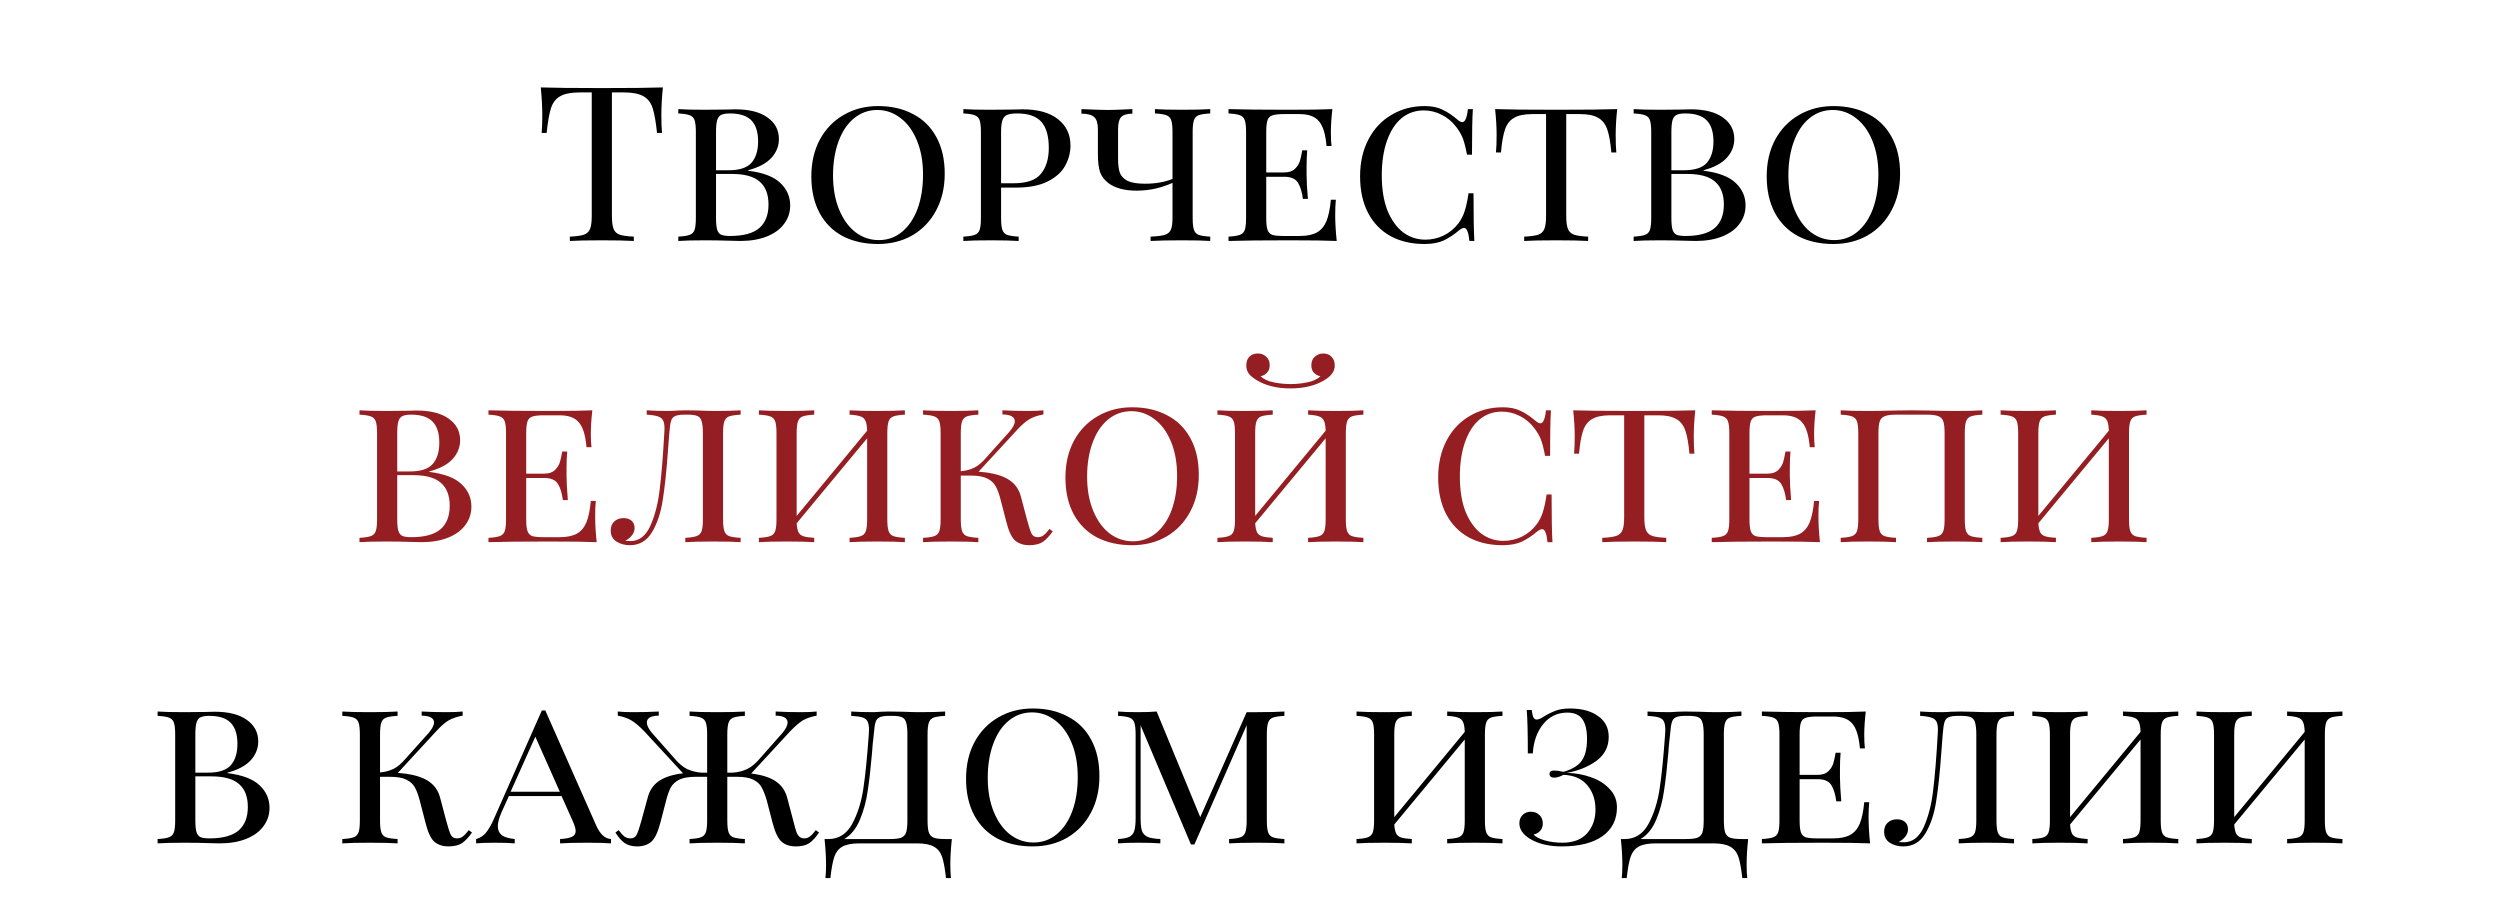
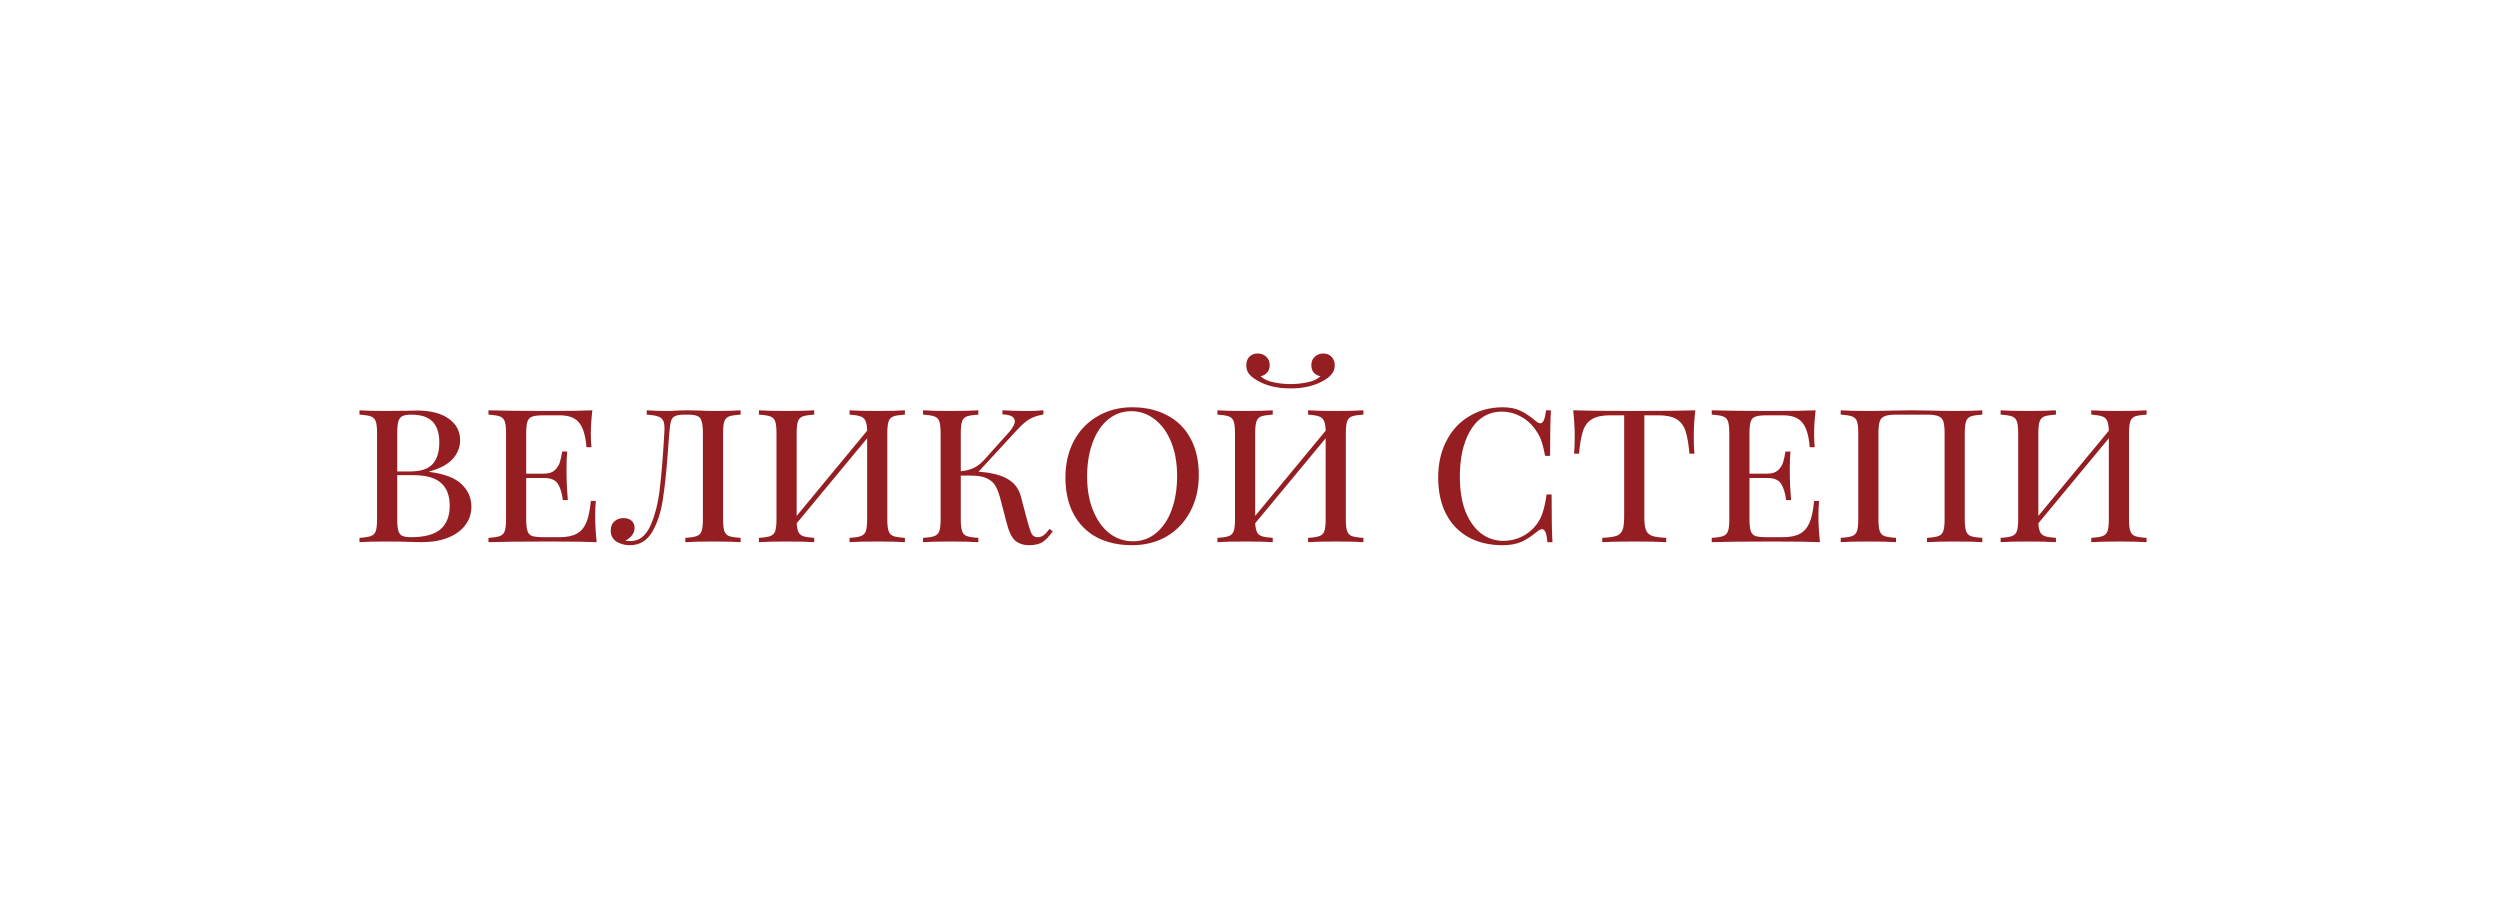
<svg xmlns="http://www.w3.org/2000/svg" width="415" height="150" viewBox="0 0 415 150" fill="none">
-   <path d="M110.037 14.512C109.869 16.216 109.785 17.752 109.785 19.12C109.785 20.32 109.821 21.304 109.893 22.072H109.065C108.873 20.224 108.633 18.856 108.345 17.968C108.057 17.056 107.553 16.396 106.833 15.988C106.113 15.556 105.009 15.34 103.521 15.34H101.577V35.824C101.577 36.832 101.673 37.564 101.865 38.02C102.057 38.476 102.393 38.788 102.873 38.956C103.353 39.124 104.133 39.232 105.213 39.28V40C103.965 39.928 102.201 39.892 99.921 39.892C97.521 39.892 95.745 39.928 94.593 40V39.28C95.673 39.232 96.453 39.124 96.933 38.956C97.413 38.788 97.749 38.476 97.941 38.02C98.133 37.564 98.229 36.832 98.229 35.824V15.34H96.285C94.797 15.34 93.693 15.556 92.973 15.988C92.253 16.396 91.749 17.056 91.461 17.968C91.173 18.856 90.933 20.224 90.741 22.072H89.913C89.985 21.304 90.021 20.32 90.021 19.12C90.021 17.752 89.937 16.216 89.769 14.512C91.761 14.584 95.145 14.62 99.921 14.62C104.673 14.62 108.045 14.584 110.037 14.512ZM124.188 28.336C126.684 28.648 128.472 29.332 129.552 30.388C130.632 31.42 131.172 32.656 131.172 34.096C131.172 35.248 130.836 36.268 130.164 37.156C129.516 38.044 128.568 38.74 127.32 39.244C126.072 39.748 124.596 40 122.892 40C122.292 40 121.776 39.988 121.344 39.964C119.856 39.916 118.428 39.892 117.06 39.892C115.092 39.892 113.604 39.928 112.596 40V39.28C113.46 39.232 114.084 39.136 114.468 38.992C114.876 38.848 115.152 38.572 115.296 38.164C115.44 37.756 115.512 37.096 115.512 36.184V21.928C115.512 21.016 115.44 20.356 115.296 19.948C115.152 19.54 114.876 19.264 114.468 19.12C114.084 18.976 113.46 18.88 112.596 18.832V18.112C113.604 18.184 115.068 18.22 116.988 18.22L120.66 18.184C121.068 18.16 121.536 18.148 122.064 18.148C124.392 18.148 126.18 18.604 127.428 19.516C128.676 20.404 129.3 21.592 129.3 23.08C129.3 24.232 128.892 25.264 128.076 26.176C127.26 27.088 125.964 27.784 124.188 28.264V28.336ZM121.164 18.832C120.516 18.832 120.024 18.916 119.688 19.084C119.376 19.252 119.16 19.552 119.04 19.984C118.92 20.416 118.86 21.064 118.86 21.928V28.264H120.912C122.76 28.264 124.044 27.844 124.764 27.004C125.484 26.164 125.844 24.988 125.844 23.476C125.844 21.916 125.472 20.752 124.728 19.984C123.984 19.216 122.796 18.832 121.164 18.832ZM121.2 39.172C123.384 39.172 124.992 38.74 126.024 37.876C127.056 36.988 127.572 35.68 127.572 33.952C127.572 32.272 127.092 31.012 126.132 30.172C125.172 29.308 123.636 28.876 121.524 28.876H118.86V36.184C118.86 37.048 118.92 37.684 119.04 38.092C119.16 38.5 119.376 38.788 119.688 38.956C120.024 39.1 120.528 39.172 121.2 39.172ZM145.771 17.608C147.979 17.608 149.911 18.052 151.567 18.94C153.247 19.804 154.543 21.088 155.455 22.792C156.367 24.472 156.823 26.488 156.823 28.84C156.823 31.144 156.343 33.184 155.383 34.96C154.447 36.712 153.139 38.08 151.459 39.064C149.779 40.024 147.871 40.504 145.735 40.504C143.527 40.504 141.583 40.072 139.903 39.208C138.247 38.32 136.963 37.036 136.051 35.356C135.139 33.652 134.683 31.624 134.683 29.272C134.683 26.968 135.151 24.94 136.087 23.188C137.047 21.412 138.367 20.044 140.047 19.084C141.727 18.1 143.635 17.608 145.771 17.608ZM145.627 18.256C144.163 18.256 142.867 18.724 141.739 19.66C140.635 20.572 139.783 21.856 139.183 23.512C138.583 25.144 138.283 27.016 138.283 29.128C138.283 31.264 138.619 33.148 139.291 34.78C139.963 36.412 140.875 37.672 142.027 38.56C143.179 39.424 144.463 39.856 145.879 39.856C147.343 39.856 148.627 39.4 149.731 38.488C150.859 37.552 151.723 36.268 152.323 34.636C152.923 32.98 153.223 31.096 153.223 28.984C153.223 26.848 152.887 24.964 152.215 23.332C151.543 21.7 150.631 20.452 149.479 19.588C148.327 18.7 147.043 18.256 145.627 18.256ZM166.18 31.144V36.184C166.18 37.096 166.252 37.756 166.396 38.164C166.54 38.572 166.804 38.848 167.188 38.992C167.596 39.136 168.232 39.232 169.096 39.28V40C167.992 39.928 166.468 39.892 164.524 39.892C162.46 39.892 160.924 39.928 159.916 40V39.28C160.78 39.232 161.404 39.136 161.788 38.992C162.196 38.848 162.472 38.572 162.616 38.164C162.76 37.756 162.832 37.096 162.832 36.184V21.928C162.832 21.016 162.76 20.356 162.616 19.948C162.472 19.54 162.196 19.264 161.788 19.12C161.404 18.976 160.78 18.88 159.916 18.832V18.112C160.924 18.184 162.388 18.22 164.308 18.22L168.196 18.184C168.652 18.16 169.168 18.148 169.744 18.148C172.312 18.148 174.28 18.7 175.648 19.804C177.016 20.884 177.7 22.336 177.7 24.16C177.7 25.312 177.412 26.416 176.836 27.472C176.284 28.528 175.324 29.404 173.956 30.1C172.612 30.796 170.824 31.144 168.592 31.144H166.18ZM168.844 18.832C168.1 18.832 167.536 18.916 167.152 19.084C166.792 19.252 166.54 19.552 166.396 19.984C166.252 20.416 166.18 21.064 166.18 21.928V30.424H168.232C170.44 30.424 171.964 29.896 172.804 28.84C173.668 27.784 174.1 26.356 174.1 24.556C174.1 22.612 173.692 21.172 172.876 20.236C172.06 19.3 170.716 18.832 168.844 18.832ZM200.899 18.832C200.035 18.88 199.399 18.976 198.991 19.12C198.607 19.264 198.343 19.54 198.199 19.948C198.055 20.356 197.983 21.016 197.983 21.928V36.184C197.983 37.096 198.055 37.756 198.199 38.164C198.343 38.572 198.607 38.848 198.991 38.992C199.399 39.136 200.035 39.232 200.899 39.28V40C199.891 39.928 198.343 39.892 196.255 39.892C194.023 39.892 192.271 39.928 190.999 40V39.28C192.079 39.232 192.859 39.136 193.339 38.992C193.819 38.848 194.155 38.572 194.347 38.164C194.539 37.756 194.635 37.096 194.635 36.184V30.352C193.867 30.712 192.955 31.024 191.899 31.288C190.843 31.528 189.763 31.648 188.659 31.648C186.667 31.648 185.107 31.228 183.979 30.388C183.331 29.884 182.875 29.284 182.611 28.588C182.371 27.868 182.251 26.86 182.251 25.564V21.46C182.251 20.476 182.047 19.804 181.639 19.444C181.231 19.06 180.523 18.868 179.515 18.868V18.112C181.723 18.208 183.199 18.256 183.943 18.256C184.615 18.256 185.959 18.208 187.975 18.112V18.868C187.087 18.868 186.463 19.06 186.103 19.444C185.767 19.804 185.599 20.476 185.599 21.46V26.356C185.599 27.316 185.695 28.084 185.887 28.66C186.103 29.236 186.535 29.692 187.183 30.028C187.831 30.34 188.791 30.496 190.063 30.496C191.815 30.496 193.339 30.232 194.635 29.704V21.928C194.635 21.016 194.563 20.356 194.419 19.948C194.275 19.54 193.999 19.264 193.591 19.12C193.207 18.976 192.583 18.88 191.719 18.832V18.112C192.727 18.184 194.239 18.22 196.255 18.22C198.247 18.22 199.795 18.184 200.899 18.112V18.832ZM221.644 35.752C221.644 37 221.728 38.416 221.896 40C220.336 39.928 217.708 39.892 214.012 39.892C209.572 39.892 206.212 39.928 203.932 40V39.28C204.796 39.232 205.42 39.136 205.804 38.992C206.212 38.848 206.488 38.572 206.632 38.164C206.776 37.756 206.848 37.096 206.848 36.184V21.928C206.848 21.016 206.776 20.356 206.632 19.948C206.488 19.54 206.212 19.264 205.804 19.12C205.42 18.976 204.796 18.88 203.932 18.832V18.112C206.212 18.184 209.572 18.22 214.012 18.22C217.372 18.22 219.76 18.184 221.176 18.112C221.008 19.552 220.924 20.848 220.924 22C220.924 22.936 220.96 23.68 221.032 24.232H220.204C220.036 22.264 219.616 20.896 218.944 20.128C218.296 19.336 217.228 18.94 215.74 18.94H213.112C212.248 18.94 211.612 19.012 211.204 19.156C210.82 19.276 210.556 19.54 210.412 19.948C210.268 20.356 210.196 21.016 210.196 21.928V28.624H213.184C213.952 28.624 214.54 28.432 214.948 28.048C215.356 27.64 215.632 27.208 215.776 26.752C215.92 26.272 216.052 25.672 216.172 24.952H217C216.928 25.768 216.892 26.656 216.892 27.616V28.984C216.892 29.92 216.964 31.264 217.108 33.016H216.28C216.136 31.864 215.86 30.964 215.452 30.316C215.044 29.668 214.288 29.344 213.184 29.344H210.196V36.184C210.196 37.096 210.268 37.756 210.412 38.164C210.556 38.572 210.82 38.848 211.204 38.992C211.612 39.112 212.248 39.172 213.112 39.172H215.74C216.94 39.172 217.888 38.98 218.584 38.596C219.28 38.212 219.808 37.6 220.168 36.76C220.528 35.896 220.78 34.696 220.924 33.16H221.752C221.68 33.808 221.644 34.672 221.644 35.752ZM236.502 17.608C237.678 17.608 238.674 17.812 239.49 18.22C240.306 18.604 241.158 19.18 242.046 19.948C242.31 20.164 242.538 20.272 242.73 20.272C243.21 20.272 243.522 19.552 243.666 18.112H244.494C244.398 19.552 244.35 22.072 244.35 25.672H243.522C243.282 24.424 243.042 23.5 242.802 22.9C242.562 22.3 242.202 21.688 241.722 21.064C241.05 20.176 240.246 19.504 239.31 19.048C238.374 18.568 237.39 18.328 236.358 18.328C234.942 18.328 233.706 18.76 232.65 19.624C231.618 20.488 230.814 21.736 230.238 23.368C229.662 25 229.374 26.92 229.374 29.128C229.374 31.384 229.686 33.316 230.31 34.924C230.958 36.508 231.822 37.72 232.902 38.56C234.006 39.376 235.242 39.784 236.61 39.784C237.666 39.784 238.674 39.556 239.634 39.1C240.618 38.62 241.446 37.936 242.118 37.048C242.574 36.424 242.91 35.764 243.126 35.068C243.366 34.372 243.582 33.376 243.774 32.08H244.602C244.602 35.848 244.65 38.488 244.746 40H243.918C243.846 39.256 243.738 38.716 243.594 38.38C243.45 38.02 243.258 37.84 243.018 37.84C242.826 37.84 242.586 37.948 242.298 38.164C241.386 38.932 240.498 39.52 239.634 39.928C238.77 40.312 237.714 40.504 236.466 40.504C234.33 40.504 232.458 40.072 230.85 39.208C229.242 38.32 227.994 37.036 227.106 35.356C226.218 33.652 225.774 31.624 225.774 29.272C225.774 26.968 226.23 24.94 227.142 23.188C228.054 21.412 229.326 20.044 230.958 19.084C232.59 18.1 234.438 17.608 236.502 17.608ZM268.455 18.112C268.287 19.696 268.203 21.112 268.203 22.36C268.203 23.608 268.239 24.592 268.311 25.312H267.483C267.339 23.632 267.111 22.348 266.799 21.46C266.487 20.572 265.983 19.936 265.287 19.552C264.591 19.144 263.595 18.94 262.299 18.94H259.995V35.824C259.995 36.832 260.091 37.564 260.283 38.02C260.475 38.476 260.811 38.788 261.291 38.956C261.771 39.124 262.551 39.232 263.631 39.28V40C262.383 39.928 260.619 39.892 258.339 39.892C255.939 39.892 254.163 39.928 253.011 40V39.28C254.091 39.232 254.871 39.124 255.351 38.956C255.831 38.788 256.167 38.476 256.359 38.02C256.551 37.564 256.647 36.832 256.647 35.824V18.94H254.343C253.047 18.94 252.051 19.144 251.355 19.552C250.659 19.936 250.155 20.572 249.843 21.46C249.531 22.348 249.303 23.632 249.159 25.312H248.331C248.403 24.544 248.439 23.56 248.439 22.36C248.439 21.112 248.355 19.696 248.187 18.112C250.179 18.184 253.563 18.22 258.339 18.22C263.091 18.22 266.463 18.184 268.455 18.112ZM282.778 28.336C285.274 28.648 287.062 29.332 288.142 30.388C289.222 31.42 289.762 32.656 289.762 34.096C289.762 35.248 289.426 36.268 288.754 37.156C288.106 38.044 287.158 38.74 285.91 39.244C284.662 39.748 283.186 40 281.482 40C280.882 40 280.366 39.988 279.934 39.964C278.446 39.916 277.018 39.892 275.65 39.892C273.682 39.892 272.194 39.928 271.186 40V39.28C272.05 39.232 272.674 39.136 273.058 38.992C273.466 38.848 273.742 38.572 273.886 38.164C274.03 37.756 274.102 37.096 274.102 36.184V21.928C274.102 21.016 274.03 20.356 273.886 19.948C273.742 19.54 273.466 19.264 273.058 19.12C272.674 18.976 272.05 18.88 271.186 18.832V18.112C272.194 18.184 273.658 18.22 275.578 18.22L279.25 18.184C279.658 18.16 280.126 18.148 280.654 18.148C282.982 18.148 284.77 18.604 286.018 19.516C287.266 20.404 287.89 21.592 287.89 23.08C287.89 24.232 287.482 25.264 286.666 26.176C285.85 27.088 284.554 27.784 282.778 28.264V28.336ZM279.754 18.832C279.106 18.832 278.614 18.916 278.278 19.084C277.966 19.252 277.75 19.552 277.63 19.984C277.51 20.416 277.45 21.064 277.45 21.928V28.264H279.502C281.35 28.264 282.634 27.844 283.354 27.004C284.074 26.164 284.434 24.988 284.434 23.476C284.434 21.916 284.062 20.752 283.318 19.984C282.574 19.216 281.386 18.832 279.754 18.832ZM279.79 39.172C281.974 39.172 283.582 38.74 284.614 37.876C285.646 36.988 286.162 35.68 286.162 33.952C286.162 32.272 285.682 31.012 284.722 30.172C283.762 29.308 282.226 28.876 280.114 28.876H277.45V36.184C277.45 37.048 277.51 37.684 277.63 38.092C277.75 38.5 277.966 38.788 278.278 38.956C278.614 39.1 279.118 39.172 279.79 39.172ZM304.361 17.608C306.569 17.608 308.501 18.052 310.157 18.94C311.837 19.804 313.133 21.088 314.045 22.792C314.957 24.472 315.413 26.488 315.413 28.84C315.413 31.144 314.933 33.184 313.973 34.96C313.037 36.712 311.729 38.08 310.049 39.064C308.369 40.024 306.461 40.504 304.325 40.504C302.117 40.504 300.173 40.072 298.493 39.208C296.837 38.32 295.553 37.036 294.641 35.356C293.729 33.652 293.273 31.624 293.273 29.272C293.273 26.968 293.741 24.94 294.677 23.188C295.637 21.412 296.957 20.044 298.637 19.084C300.317 18.1 302.225 17.608 304.361 17.608ZM304.217 18.256C302.753 18.256 301.457 18.724 300.329 19.66C299.225 20.572 298.373 21.856 297.773 23.512C297.173 25.144 296.873 27.016 296.873 29.128C296.873 31.264 297.209 33.148 297.881 34.78C298.553 36.412 299.465 37.672 300.617 38.56C301.769 39.424 303.053 39.856 304.469 39.856C305.933 39.856 307.217 39.4 308.321 38.488C309.449 37.552 310.313 36.268 310.913 34.636C311.513 32.98 311.813 31.096 311.813 28.984C311.813 26.848 311.477 24.964 310.805 23.332C310.133 21.7 309.221 20.452 308.069 19.588C306.917 18.7 305.633 18.256 304.217 18.256ZM37.756 128.336C40.252 128.648 42.04 129.332 43.12 130.388C44.2 131.42 44.74 132.656 44.74 134.096C44.74 135.248 44.404 136.268 43.732 137.156C43.084 138.044 42.136 138.74 40.888 139.244C39.64 139.748 38.164 140 36.46 140C35.86 140 35.344 139.988 34.912 139.964C33.424 139.916 31.996 139.892 30.628 139.892C28.66 139.892 27.172 139.928 26.164 140V139.28C27.028 139.232 27.652 139.136 28.036 138.992C28.444 138.848 28.72 138.572 28.864 138.164C29.008 137.756 29.08 137.096 29.08 136.184V121.928C29.08 121.016 29.008 120.356 28.864 119.948C28.72 119.54 28.444 119.264 28.036 119.12C27.652 118.976 27.028 118.88 26.164 118.832V118.112C27.172 118.184 28.636 118.22 30.556 118.22L34.228 118.184C34.636 118.16 35.104 118.148 35.632 118.148C37.96 118.148 39.748 118.604 40.996 119.516C42.244 120.404 42.868 121.592 42.868 123.08C42.868 124.232 42.46 125.264 41.644 126.176C40.828 127.088 39.532 127.784 37.756 128.264V128.336ZM34.732 118.832C34.084 118.832 33.592 118.916 33.256 119.084C32.944 119.252 32.728 119.552 32.608 119.984C32.488 120.416 32.428 121.064 32.428 121.928V128.264H34.48C36.328 128.264 37.612 127.844 38.332 127.004C39.052 126.164 39.412 124.988 39.412 123.476C39.412 121.916 39.04 120.752 38.296 119.984C37.552 119.216 36.364 118.832 34.732 118.832ZM34.768 139.172C36.952 139.172 38.56 138.74 39.592 137.876C40.624 136.988 41.14 135.68 41.14 133.952C41.14 132.272 40.66 131.012 39.7 130.172C38.74 129.308 37.204 128.876 35.092 128.876H32.428V136.184C32.428 137.048 32.488 137.684 32.608 138.092C32.728 138.5 32.944 138.788 33.256 138.956C33.592 139.1 34.096 139.172 34.768 139.172ZM78.349 138.2C77.797 138.992 77.245 139.58 76.693 139.964C76.141 140.324 75.373 140.504 74.389 140.504C73.501 140.504 72.745 140.252 72.121 139.748C71.521 139.22 71.029 138.176 70.645 136.616L69.673 132.872C69.433 131.936 69.157 131.204 68.845 130.676C68.557 130.148 68.089 129.728 67.441 129.416C66.817 129.104 65.917 128.948 64.741 128.948H63.085V136.184C63.085 137.096 63.157 137.756 63.301 138.164C63.445 138.572 63.709 138.848 64.093 138.992C64.501 139.136 65.137 139.232 66.001 139.28V140C64.897 139.928 63.373 139.892 61.429 139.892C59.365 139.892 57.829 139.928 56.821 140V139.28C57.685 139.232 58.309 139.136 58.693 138.992C59.101 138.848 59.377 138.572 59.521 138.164C59.665 137.756 59.737 137.096 59.737 136.184V121.928C59.737 121.016 59.665 120.356 59.521 119.948C59.377 119.54 59.101 119.264 58.693 119.12C58.309 118.976 57.685 118.88 56.821 118.832V118.112C57.829 118.184 59.365 118.22 61.429 118.22C63.349 118.22 64.873 118.184 66.001 118.112V118.832C65.137 118.88 64.501 118.976 64.093 119.12C63.709 119.264 63.445 119.54 63.301 119.948C63.157 120.356 63.085 121.016 63.085 121.928V128.228C63.901 128.156 64.633 127.964 65.281 127.652C65.953 127.34 66.661 126.74 67.405 125.852L71.185 121.64C71.761 120.944 72.049 120.38 72.049 119.948C72.049 119.204 71.365 118.82 69.997 118.796V118.112C71.293 118.184 72.673 118.22 74.137 118.22C75.241 118.22 76.129 118.184 76.801 118.112V118.796C75.889 118.964 75.133 119.216 74.533 119.552C73.933 119.888 73.225 120.5 72.409 121.388L66.037 128.3C66.613 128.348 67.081 128.396 67.441 128.444C69.073 128.684 70.333 129.116 71.221 129.74C72.133 130.364 72.745 131.252 73.057 132.404L74.065 136.22C74.377 137.372 74.629 138.152 74.821 138.56C75.037 138.968 75.373 139.172 75.829 139.172C76.237 139.172 76.573 139.064 76.837 138.848C77.125 138.632 77.449 138.284 77.809 137.804L78.349 138.2ZM98.945 136.976C99.593 138.464 100.421 139.232 101.429 139.28V140C100.469 139.928 99.184 139.892 97.576 139.892C95.513 139.892 93.977 139.928 92.969 140V139.28C93.856 139.232 94.504 139.112 94.912 138.92C95.344 138.728 95.561 138.404 95.561 137.948C95.561 137.564 95.392 137 95.056 136.256L93.221 132.152H84.472L83.249 134.852C82.841 135.788 82.636 136.556 82.636 137.156C82.636 137.78 82.853 138.272 83.284 138.632C83.74 138.968 84.46 139.184 85.445 139.28V140C84.725 139.928 83.632 139.892 82.168 139.892C80.704 139.892 79.66 139.928 79.037 140V139.28C79.684 139.112 80.237 138.752 80.692 138.2C81.148 137.624 81.581 136.868 81.989 135.932L89.945 117.932H90.52L98.945 136.976ZM92.933 131.432L88.865 122.288L84.76 131.432H92.933ZM135.96 138.2C135.432 138.992 134.892 139.58 134.34 139.964C133.788 140.324 133.044 140.504 132.108 140.504C131.148 140.504 130.368 140.252 129.768 139.748C129.168 139.22 128.664 138.176 128.256 136.616L127.284 132.872C126.996 131.912 126.708 131.18 126.42 130.676C126.132 130.148 125.664 129.728 125.016 129.416C124.392 129.104 123.504 128.948 122.352 128.948H120.732V136.184C120.732 137.096 120.804 137.756 120.948 138.164C121.092 138.572 121.356 138.848 121.74 138.992C122.148 139.136 122.784 139.232 123.648 139.28V140C122.544 139.928 121.02 139.892 119.076 139.892C117.012 139.892 115.476 139.928 114.468 140V139.28C115.332 139.232 115.956 139.136 116.34 138.992C116.748 138.848 117.024 138.572 117.168 138.164C117.312 137.756 117.384 137.096 117.384 136.184V128.948H115.512C114.336 128.948 113.424 129.104 112.776 129.416C112.152 129.728 111.684 130.148 111.372 130.676C111.084 131.204 110.82 131.936 110.58 132.872L109.608 136.616C109.2 138.176 108.696 139.22 108.096 139.748C107.496 140.252 106.716 140.504 105.756 140.504C104.916 140.504 104.22 140.312 103.668 139.928C103.14 139.544 102.636 138.968 102.156 138.2L102.696 137.804C103.056 138.284 103.368 138.632 103.632 138.848C103.92 139.064 104.268 139.172 104.676 139.172C105.132 139.172 105.468 138.968 105.684 138.56C105.9 138.152 106.164 137.372 106.476 136.22L107.52 132.404C107.808 131.276 108.372 130.4 109.212 129.776C110.076 129.128 111.276 128.684 112.812 128.444L113.388 128.372L106.944 121.388C106.08 120.5 105.348 119.888 104.748 119.552C104.172 119.216 103.44 118.964 102.552 118.796V118.112C103.224 118.184 104.076 118.22 105.108 118.22C106.644 118.22 108.06 118.184 109.356 118.112V118.796C108.036 118.82 107.376 119.204 107.376 119.948C107.376 120.404 107.652 120.968 108.204 121.64L111.768 125.672C112.56 126.632 113.316 127.292 114.036 127.652C114.756 127.988 115.56 128.192 116.448 128.264H117.384V121.928C117.384 121.016 117.312 120.356 117.168 119.948C117.024 119.54 116.748 119.264 116.34 119.12C115.956 118.976 115.332 118.88 114.468 118.832V118.112C115.476 118.184 117.012 118.22 119.076 118.22C121.02 118.22 122.544 118.184 123.648 118.112V118.832C122.784 118.88 122.148 118.976 121.74 119.12C121.356 119.264 121.092 119.54 120.948 119.948C120.804 120.356 120.732 121.016 120.732 121.928V128.264H121.632C122.544 128.192 123.348 127.988 124.044 127.652C124.764 127.316 125.532 126.656 126.348 125.672L129.912 121.64C130.464 120.968 130.74 120.404 130.74 119.948C130.74 119.204 130.08 118.82 128.76 118.796V118.112C130.056 118.184 131.472 118.22 133.008 118.22C134.04 118.22 134.892 118.184 135.564 118.112V118.796C134.676 118.964 133.932 119.216 133.332 119.552C132.756 119.888 132.036 120.5 131.172 121.388L124.692 128.408L125.052 128.444C126.684 128.684 127.944 129.116 128.832 129.74C129.744 130.364 130.356 131.252 130.668 132.404L131.676 136.22C131.724 136.388 131.832 136.796 132 137.444C132.168 138.068 132.36 138.512 132.576 138.776C132.816 139.04 133.116 139.172 133.476 139.172C133.86 139.172 134.184 139.064 134.448 138.848C134.736 138.632 135.06 138.284 135.42 137.804L135.96 138.2ZM158.006 139.28C157.838 140.864 157.754 142.28 157.754 143.528C157.754 144.488 157.79 145.232 157.862 145.76H157.034C156.866 144.2 156.65 143.024 156.386 142.232C156.122 141.464 155.666 140.9 155.018 140.54C154.394 140.18 153.458 140 152.21 140H142.67C141.422 140 140.474 140.18 139.826 140.54C139.202 140.9 138.758 141.464 138.494 142.232C138.23 143.024 138.014 144.2 137.846 145.76H137.018C137.09 145.232 137.126 144.488 137.126 143.528C137.126 142.28 137.042 140.864 136.874 139.28H137.522C139.226 139.28 140.534 138.452 141.446 136.796C142.358 135.116 142.982 133.148 143.318 130.892C143.654 128.636 143.954 125.648 144.218 121.928C144.242 121.736 144.254 121.472 144.254 121.136C144.254 120.512 144.17 120.044 144.002 119.732C143.834 119.42 143.546 119.204 143.138 119.084C142.73 118.964 142.118 118.88 141.302 118.832V118.112C142.31 118.184 143.546 118.22 145.01 118.22C145.274 118.22 145.694 118.196 146.27 118.148L147.458 118.112L149.87 118.148C150.974 118.196 151.886 118.22 152.606 118.22C154.454 118.22 155.882 118.184 156.89 118.112V118.832C156.026 118.88 155.39 118.976 154.982 119.12C154.598 119.264 154.334 119.54 154.19 119.948C154.046 120.356 153.974 121.016 153.974 121.928V136.184C153.974 137.096 154.046 137.768 154.19 138.2C154.334 138.608 154.61 138.896 155.018 139.064C155.426 139.208 156.05 139.28 156.89 139.28H158.006ZM150.626 121.928C150.626 121.016 150.554 120.344 150.41 119.912C150.29 119.48 150.05 119.192 149.69 119.048C149.354 118.904 148.814 118.832 148.07 118.832H147.602C146.858 118.832 146.318 118.916 145.982 119.084C145.67 119.228 145.454 119.504 145.334 119.912C145.214 120.296 145.118 120.968 145.046 121.928C144.974 122.48 144.914 123.02 144.866 123.548C144.842 124.052 144.806 124.52 144.758 124.952C144.542 127.472 144.302 129.584 144.038 131.288C143.798 132.992 143.366 134.588 142.742 136.076C142.118 137.564 141.254 138.632 140.15 139.28H147.71C148.55 139.28 149.174 139.208 149.582 139.064C149.99 138.896 150.266 138.608 150.41 138.2C150.554 137.768 150.626 137.096 150.626 136.184V121.928ZM171.453 117.608C173.661 117.608 175.593 118.052 177.249 118.94C178.929 119.804 180.225 121.088 181.137 122.792C182.049 124.472 182.505 126.488 182.505 128.84C182.505 131.144 182.025 133.184 181.065 134.96C180.129 136.712 178.821 138.08 177.141 139.064C175.461 140.024 173.553 140.504 171.417 140.504C169.209 140.504 167.265 140.072 165.585 139.208C163.929 138.32 162.645 137.036 161.733 135.356C160.821 133.652 160.365 131.624 160.365 129.272C160.365 126.968 160.833 124.94 161.769 123.188C162.729 121.412 164.049 120.044 165.729 119.084C167.409 118.1 169.317 117.608 171.453 117.608ZM171.309 118.256C169.845 118.256 168.549 118.724 167.421 119.66C166.317 120.572 165.465 121.856 164.865 123.512C164.265 125.144 163.965 127.016 163.965 129.128C163.965 131.264 164.301 133.148 164.973 134.78C165.645 136.412 166.557 137.672 167.709 138.56C168.861 139.424 170.145 139.856 171.561 139.856C173.025 139.856 174.309 139.4 175.413 138.488C176.541 137.552 177.405 136.268 178.005 134.636C178.605 132.98 178.905 131.096 178.905 128.984C178.905 126.848 178.569 124.964 177.897 123.332C177.225 121.7 176.313 120.452 175.161 119.588C174.009 118.7 172.725 118.256 171.309 118.256ZM213.21 118.832C212.346 118.88 211.71 118.976 211.302 119.12C210.918 119.264 210.654 119.54 210.51 119.948C210.366 120.356 210.294 121.016 210.294 121.928V136.184C210.294 137.096 210.366 137.756 210.51 138.164C210.654 138.572 210.918 138.848 211.302 138.992C211.71 139.136 212.346 139.232 213.21 139.28V140C212.106 139.928 210.582 139.892 208.638 139.892C206.574 139.892 205.038 139.928 204.03 140V139.28C204.894 139.232 205.518 139.136 205.902 138.992C206.31 138.848 206.586 138.572 206.73 138.164C206.874 137.756 206.946 137.096 206.946 136.184V120.38L198.27 140.18H197.694L189.342 120.416V135.824C189.342 136.76 189.414 137.456 189.558 137.912C189.726 138.368 190.038 138.704 190.494 138.92C190.95 139.112 191.658 139.232 192.618 139.28V140C191.754 139.928 190.53 139.892 188.946 139.892C187.506 139.892 186.39 139.928 185.598 140V139.28C186.438 139.232 187.062 139.112 187.47 138.92C187.878 138.704 188.154 138.368 188.298 137.912C188.442 137.432 188.514 136.736 188.514 135.824V121.928C188.514 121.016 188.442 120.356 188.298 119.948C188.154 119.54 187.878 119.264 187.47 119.12C187.086 118.976 186.462 118.88 185.598 118.832V118.112C186.39 118.184 187.506 118.22 188.946 118.22C190.098 118.22 191.118 118.184 192.006 118.112L199.242 135.644L206.946 118.22H208.638C210.582 118.22 212.106 118.184 213.21 118.112V118.832ZM249.412 118.832C248.548 118.88 247.912 118.976 247.504 119.12C247.12 119.264 246.856 119.54 246.712 119.948C246.568 120.356 246.496 121.016 246.496 121.928V136.184C246.496 137.096 246.568 137.756 246.712 138.164C246.856 138.572 247.12 138.848 247.504 138.992C247.912 139.136 248.548 139.232 249.412 139.28V140C248.404 139.928 246.868 139.892 244.804 139.892C242.86 139.892 241.336 139.928 240.232 140V139.28C241.096 139.232 241.72 139.136 242.104 138.992C242.512 138.848 242.788 138.572 242.932 138.164C243.076 137.756 243.148 137.096 243.148 136.184V122.756L231.448 136.868C231.496 137.54 231.604 138.044 231.772 138.38C231.94 138.692 232.216 138.908 232.6 139.028C232.984 139.148 233.572 139.232 234.364 139.28V140C233.26 139.928 231.736 139.892 229.792 139.892C227.728 139.892 226.192 139.928 225.184 140V139.28C226.048 139.232 226.672 139.136 227.056 138.992C227.464 138.848 227.74 138.572 227.884 138.164C228.028 137.756 228.1 137.096 228.1 136.184V121.928C228.1 121.016 228.028 120.356 227.884 119.948C227.74 119.54 227.464 119.264 227.056 119.12C226.672 118.976 226.048 118.88 225.184 118.832V118.112C226.192 118.184 227.728 118.22 229.792 118.22C231.712 118.22 233.236 118.184 234.364 118.112V118.832C233.5 118.88 232.864 118.976 232.456 119.12C232.072 119.264 231.808 119.54 231.664 119.948C231.52 120.356 231.448 121.016 231.448 121.928V135.644L243.148 121.496C243.124 120.728 243.028 120.176 242.86 119.84C242.692 119.48 242.416 119.24 242.032 119.12C241.648 118.976 241.048 118.88 240.232 118.832V118.112C241.336 118.184 242.86 118.22 244.804 118.22C246.868 118.22 248.404 118.184 249.412 118.112V118.832ZM260.602 117.608C262.57 117.608 264.13 118.028 265.282 118.868C266.458 119.684 267.046 120.836 267.046 122.324C267.046 123.956 266.374 125.276 265.03 126.284C263.686 127.268 262.042 127.94 260.098 128.3C261.49 128.324 262.822 128.564 264.094 129.02C265.366 129.452 266.398 130.1 267.19 130.964C268.006 131.804 268.414 132.824 268.414 134.024C268.414 136.064 267.61 137.66 266.002 138.812C264.394 139.94 262.138 140.504 259.234 140.504C257.098 140.504 255.322 140.072 253.906 139.208C252.778 138.488 252.214 137.636 252.214 136.652C252.214 136.1 252.394 135.644 252.754 135.284C253.114 134.924 253.57 134.744 254.122 134.744C254.698 134.744 255.166 134.924 255.526 135.284C255.91 135.62 256.102 136.088 256.102 136.688C256.102 137.192 255.958 137.6 255.67 137.912C255.406 138.224 255.046 138.428 254.59 138.524C254.854 138.884 255.454 139.208 256.39 139.496C257.326 139.76 258.31 139.892 259.342 139.892C261.142 139.892 262.51 139.376 263.446 138.344C264.382 137.288 264.85 135.968 264.85 134.384C264.85 132.944 264.49 131.72 263.77 130.712C263.05 129.68 262.042 129.032 260.746 128.768C260.266 128.672 259.858 128.624 259.522 128.624C258.946 128.936 258.43 129.092 257.974 129.092C257.758 129.092 257.578 129.044 257.434 128.948C257.29 128.828 257.218 128.672 257.218 128.48C257.218 128.096 257.47 127.904 257.974 127.904C258.358 127.904 258.886 127.976 259.558 128.12C261.022 127.688 262.03 127.064 262.582 126.248C263.158 125.432 263.446 124.244 263.446 122.684C263.446 121.22 263.194 120.128 262.69 119.408C262.186 118.664 261.346 118.292 260.17 118.292C258.538 118.292 257.206 118.928 256.174 120.2C255.142 121.472 254.566 123.092 254.446 125.06H253.618C253.618 121.652 253.558 119.252 253.438 117.86H254.266C254.338 118.436 254.434 118.844 254.554 119.084C254.674 119.324 254.854 119.444 255.094 119.444C255.406 119.444 255.802 119.276 256.282 118.94C256.954 118.532 257.614 118.208 258.262 117.968C258.91 117.728 259.69 117.608 260.602 117.608ZM290.193 139.28C290.025 140.864 289.941 142.28 289.941 143.528C289.941 144.488 289.977 145.232 290.049 145.76H289.221C289.053 144.2 288.837 143.024 288.573 142.232C288.309 141.464 287.853 140.9 287.205 140.54C286.581 140.18 285.645 140 284.397 140H274.857C273.609 140 272.661 140.18 272.013 140.54C271.389 140.9 270.945 141.464 270.681 142.232C270.417 143.024 270.201 144.2 270.033 145.76H269.205C269.277 145.232 269.313 144.488 269.313 143.528C269.313 142.28 269.229 140.864 269.061 139.28H269.709C271.413 139.28 272.721 138.452 273.633 136.796C274.545 135.116 275.169 133.148 275.505 130.892C275.841 128.636 276.141 125.648 276.405 121.928C276.429 121.736 276.441 121.472 276.441 121.136C276.441 120.512 276.357 120.044 276.189 119.732C276.021 119.42 275.733 119.204 275.325 119.084C274.917 118.964 274.305 118.88 273.489 118.832V118.112C274.497 118.184 275.733 118.22 277.197 118.22C277.461 118.22 277.881 118.196 278.457 118.148L279.645 118.112L282.057 118.148C283.161 118.196 284.073 118.22 284.793 118.22C286.641 118.22 288.069 118.184 289.077 118.112V118.832C288.213 118.88 287.577 118.976 287.169 119.12C286.785 119.264 286.521 119.54 286.377 119.948C286.233 120.356 286.161 121.016 286.161 121.928V136.184C286.161 137.096 286.233 137.768 286.377 138.2C286.521 138.608 286.797 138.896 287.205 139.064C287.613 139.208 288.237 139.28 289.077 139.28H290.193ZM282.813 121.928C282.813 121.016 282.741 120.344 282.597 119.912C282.477 119.48 282.237 119.192 281.877 119.048C281.541 118.904 281.001 118.832 280.257 118.832H279.789C279.045 118.832 278.505 118.916 278.169 119.084C277.857 119.228 277.641 119.504 277.521 119.912C277.401 120.296 277.305 120.968 277.233 121.928C277.161 122.48 277.101 123.02 277.053 123.548C277.029 124.052 276.993 124.52 276.945 124.952C276.729 127.472 276.489 129.584 276.225 131.288C275.985 132.992 275.553 134.588 274.929 136.076C274.305 137.564 273.441 138.632 272.337 139.28H279.897C280.737 139.28 281.361 139.208 281.769 139.064C282.177 138.896 282.453 138.608 282.597 138.2C282.741 137.768 282.813 137.096 282.813 136.184V121.928ZM310.185 135.752C310.185 137 310.269 138.416 310.437 140C308.877 139.928 306.249 139.892 302.553 139.892C298.113 139.892 294.753 139.928 292.473 140V139.28C293.337 139.232 293.961 139.136 294.345 138.992C294.753 138.848 295.029 138.572 295.173 138.164C295.317 137.756 295.389 137.096 295.389 136.184V121.928C295.389 121.016 295.317 120.356 295.173 119.948C295.029 119.54 294.753 119.264 294.345 119.12C293.961 118.976 293.337 118.88 292.473 118.832V118.112C294.753 118.184 298.113 118.22 302.553 118.22C305.913 118.22 308.301 118.184 309.717 118.112C309.549 119.552 309.465 120.848 309.465 122C309.465 122.936 309.501 123.68 309.573 124.232H308.745C308.577 122.264 308.157 120.896 307.485 120.128C306.837 119.336 305.769 118.94 304.281 118.94H301.653C300.789 118.94 300.153 119.012 299.745 119.156C299.361 119.276 299.097 119.54 298.953 119.948C298.809 120.356 298.737 121.016 298.737 121.928V128.624H301.725C302.493 128.624 303.081 128.432 303.489 128.048C303.897 127.64 304.173 127.208 304.317 126.752C304.461 126.272 304.593 125.672 304.713 124.952H305.541C305.469 125.768 305.433 126.656 305.433 127.616V128.984C305.433 129.92 305.505 131.264 305.649 133.016H304.821C304.677 131.864 304.401 130.964 303.993 130.316C303.585 129.668 302.829 129.344 301.725 129.344H298.737V136.184C298.737 137.096 298.809 137.756 298.953 138.164C299.097 138.572 299.361 138.848 299.745 138.992C300.153 139.112 300.789 139.172 301.653 139.172H304.281C305.481 139.172 306.429 138.98 307.125 138.596C307.821 138.212 308.349 137.6 308.709 136.76C309.069 135.896 309.321 134.696 309.465 133.16H310.293C310.221 133.808 310.185 134.672 310.185 135.752ZM334.331 118.832C333.467 118.88 332.831 118.976 332.423 119.12C332.039 119.264 331.775 119.54 331.631 119.948C331.487 120.356 331.415 121.016 331.415 121.928V136.184C331.415 137.096 331.487 137.756 331.631 138.164C331.775 138.572 332.039 138.848 332.423 138.992C332.831 139.136 333.467 139.232 334.331 139.28V140C333.323 139.928 331.811 139.892 329.795 139.892C327.827 139.892 326.279 139.928 325.151 140V139.28C326.015 139.232 326.639 139.136 327.023 138.992C327.431 138.848 327.707 138.572 327.851 138.164C327.995 137.756 328.067 137.096 328.067 136.184V121.928C328.067 121.016 327.995 120.344 327.851 119.912C327.731 119.48 327.491 119.192 327.131 119.048C326.795 118.904 326.255 118.832 325.511 118.832H325.043C324.299 118.832 323.759 118.916 323.423 119.084C323.111 119.228 322.895 119.504 322.775 119.912C322.655 120.296 322.559 120.968 322.487 121.928L322.271 124.772C322.031 128.156 321.743 130.892 321.407 132.98C321.095 135.068 320.507 136.844 319.643 138.308C318.779 139.772 317.543 140.504 315.935 140.504C315.095 140.504 314.351 140.3 313.703 139.892C313.079 139.484 312.767 138.872 312.767 138.056C312.767 137.432 312.959 136.94 313.343 136.58C313.751 136.196 314.267 136.004 314.891 136.004C315.443 136.004 315.887 136.148 316.223 136.436C316.559 136.724 316.727 137.132 316.727 137.66C316.727 138.476 316.211 139.184 315.179 139.784C315.395 139.808 315.683 139.82 316.043 139.82C317.483 139.82 318.587 138.968 319.355 137.264C320.123 135.536 320.639 133.508 320.903 131.18C321.191 128.852 321.443 125.768 321.659 121.928L321.695 121.136C321.695 120.512 321.611 120.056 321.443 119.768C321.275 119.456 320.987 119.24 320.579 119.12C320.171 118.976 319.559 118.88 318.743 118.832V118.112C319.751 118.184 320.915 118.22 322.235 118.22C322.715 118.22 323.267 118.196 323.891 118.148L325.439 118.112L327.311 118.148C328.415 118.196 329.375 118.22 330.191 118.22C331.943 118.22 333.323 118.184 334.331 118.112V118.832ZM361.595 118.832C360.731 118.88 360.095 118.976 359.687 119.12C359.303 119.264 359.039 119.54 358.895 119.948C358.751 120.356 358.679 121.016 358.679 121.928V136.184C358.679 137.096 358.751 137.756 358.895 138.164C359.039 138.572 359.303 138.848 359.687 138.992C360.095 139.136 360.731 139.232 361.595 139.28V140C360.587 139.928 359.051 139.892 356.987 139.892C355.043 139.892 353.519 139.928 352.415 140V139.28C353.279 139.232 353.903 139.136 354.287 138.992C354.695 138.848 354.971 138.572 355.115 138.164C355.259 137.756 355.331 137.096 355.331 136.184V122.756L343.631 136.868C343.679 137.54 343.787 138.044 343.955 138.38C344.123 138.692 344.399 138.908 344.783 139.028C345.167 139.148 345.755 139.232 346.547 139.28V140C345.443 139.928 343.919 139.892 341.975 139.892C339.911 139.892 338.375 139.928 337.367 140V139.28C338.231 139.232 338.855 139.136 339.239 138.992C339.647 138.848 339.923 138.572 340.067 138.164C340.211 137.756 340.283 137.096 340.283 136.184V121.928C340.283 121.016 340.211 120.356 340.067 119.948C339.923 119.54 339.647 119.264 339.239 119.12C338.855 118.976 338.231 118.88 337.367 118.832V118.112C338.375 118.184 339.911 118.22 341.975 118.22C343.895 118.22 345.419 118.184 346.547 118.112V118.832C345.683 118.88 345.047 118.976 344.639 119.12C344.255 119.264 343.991 119.54 343.847 119.948C343.703 120.356 343.631 121.016 343.631 121.928V135.644L355.331 121.496C355.307 120.728 355.211 120.176 355.043 119.84C354.875 119.48 354.599 119.24 354.215 119.12C353.831 118.976 353.231 118.88 352.415 118.832V118.112C353.519 118.184 355.043 118.22 356.987 118.22C359.051 118.22 360.587 118.184 361.595 118.112V118.832ZM388.842 118.832C387.978 118.88 387.342 118.976 386.934 119.12C386.55 119.264 386.286 119.54 386.142 119.948C385.998 120.356 385.926 121.016 385.926 121.928V136.184C385.926 137.096 385.998 137.756 386.142 138.164C386.286 138.572 386.55 138.848 386.934 138.992C387.342 139.136 387.978 139.232 388.842 139.28V140C387.834 139.928 386.298 139.892 384.234 139.892C382.29 139.892 380.766 139.928 379.662 140V139.28C380.526 139.232 381.15 139.136 381.534 138.992C381.942 138.848 382.218 138.572 382.362 138.164C382.506 137.756 382.578 137.096 382.578 136.184V122.756L370.878 136.868C370.926 137.54 371.034 138.044 371.202 138.38C371.37 138.692 371.646 138.908 372.03 139.028C372.414 139.148 373.002 139.232 373.794 139.28V140C372.69 139.928 371.166 139.892 369.222 139.892C367.158 139.892 365.622 139.928 364.614 140V139.28C365.478 139.232 366.102 139.136 366.486 138.992C366.894 138.848 367.17 138.572 367.314 138.164C367.458 137.756 367.53 137.096 367.53 136.184V121.928C367.53 121.016 367.458 120.356 367.314 119.948C367.17 119.54 366.894 119.264 366.486 119.12C366.102 118.976 365.478 118.88 364.614 118.832V118.112C365.622 118.184 367.158 118.22 369.222 118.22C371.142 118.22 372.666 118.184 373.794 118.112V118.832C372.93 118.88 372.294 118.976 371.886 119.12C371.502 119.264 371.238 119.54 371.094 119.948C370.95 120.356 370.878 121.016 370.878 121.928V135.644L382.578 121.496C382.554 120.728 382.458 120.176 382.29 119.84C382.122 119.48 381.846 119.24 381.462 119.12C381.078 118.976 380.478 118.88 379.662 118.832V118.112C380.766 118.184 382.29 118.22 384.234 118.22C386.298 118.22 387.834 118.184 388.842 118.112V118.832Z" fill="black" />
  <path d="M71.268 78.336C73.764 78.648 75.552 79.332 76.632 80.388C77.712 81.42 78.252 82.656 78.252 84.096C78.252 85.248 77.916 86.268 77.244 87.156C76.596 88.044 75.648 88.74 74.4 89.244C73.152 89.748 71.676 90 69.972 90C69.372 90 68.856 89.988 68.424 89.964C66.936 89.916 65.508 89.892 64.14 89.892C62.172 89.892 60.684 89.928 59.676 90V89.28C60.54 89.232 61.164 89.136 61.548 88.992C61.956 88.848 62.232 88.572 62.376 88.164C62.52 87.756 62.592 87.096 62.592 86.184V71.928C62.592 71.016 62.52 70.356 62.376 69.948C62.232 69.54 61.956 69.264 61.548 69.12C61.164 68.976 60.54 68.88 59.676 68.832V68.112C60.684 68.184 62.148 68.22 64.068 68.22L67.74 68.184C68.148 68.16 68.616 68.148 69.144 68.148C71.472 68.148 73.26 68.604 74.508 69.516C75.756 70.404 76.38 71.592 76.38 73.08C76.38 74.232 75.972 75.264 75.156 76.176C74.34 77.088 73.044 77.784 71.268 78.264V78.336ZM68.244 68.832C67.596 68.832 67.104 68.916 66.768 69.084C66.456 69.252 66.24 69.552 66.12 69.984C66 70.416 65.94 71.064 65.94 71.928V78.264H67.992C69.84 78.264 71.124 77.844 71.844 77.004C72.564 76.164 72.924 74.988 72.924 73.476C72.924 71.916 72.552 70.752 71.808 69.984C71.064 69.216 69.876 68.832 68.244 68.832ZM68.28 89.172C70.464 89.172 72.072 88.74 73.104 87.876C74.136 86.988 74.652 85.68 74.652 83.952C74.652 82.272 74.172 81.012 73.212 80.172C72.252 79.308 70.716 78.876 68.604 78.876H65.94V86.184C65.94 87.048 66 87.684 66.12 88.092C66.24 88.5 66.456 88.788 66.768 88.956C67.104 89.1 67.608 89.172 68.28 89.172ZM98.798 85.752C98.798 87 98.882 88.416 99.05 90C97.49 89.928 94.862 89.892 91.166 89.892C86.726 89.892 83.366 89.928 81.086 90V89.28C81.95 89.232 82.574 89.136 82.958 88.992C83.366 88.848 83.642 88.572 83.786 88.164C83.93 87.756 84.002 87.096 84.002 86.184V71.928C84.002 71.016 83.93 70.356 83.786 69.948C83.642 69.54 83.366 69.264 82.958 69.12C82.574 68.976 81.95 68.88 81.086 68.832V68.112C83.366 68.184 86.726 68.22 91.166 68.22C94.526 68.22 96.914 68.184 98.33 68.112C98.162 69.552 98.078 70.848 98.078 72C98.078 72.936 98.114 73.68 98.186 74.232H97.358C97.19 72.264 96.77 70.896 96.098 70.128C95.45 69.336 94.382 68.94 92.894 68.94H90.266C89.402 68.94 88.766 69.012 88.358 69.156C87.974 69.276 87.71 69.54 87.566 69.948C87.422 70.356 87.35 71.016 87.35 71.928V78.624H90.338C91.106 78.624 91.694 78.432 92.102 78.048C92.51 77.64 92.786 77.208 92.93 76.752C93.074 76.272 93.206 75.672 93.326 74.952H94.154C94.082 75.768 94.046 76.656 94.046 77.616V78.984C94.046 79.92 94.118 81.264 94.262 83.016H93.434C93.29 81.864 93.014 80.964 92.606 80.316C92.198 79.668 91.442 79.344 90.338 79.344H87.35V86.184C87.35 87.096 87.422 87.756 87.566 88.164C87.71 88.572 87.974 88.848 88.358 88.992C88.766 89.112 89.402 89.172 90.266 89.172H92.894C94.094 89.172 95.042 88.98 95.738 88.596C96.434 88.212 96.962 87.6 97.322 86.76C97.682 85.896 97.934 84.696 98.078 83.16H98.906C98.834 83.808 98.798 84.672 98.798 85.752ZM122.944 68.832C122.08 68.88 121.444 68.976 121.036 69.12C120.652 69.264 120.388 69.54 120.244 69.948C120.1 70.356 120.028 71.016 120.028 71.928V86.184C120.028 87.096 120.1 87.756 120.244 88.164C120.388 88.572 120.652 88.848 121.036 88.992C121.444 89.136 122.08 89.232 122.944 89.28V90C121.936 89.928 120.424 89.892 118.408 89.892C116.44 89.892 114.892 89.928 113.764 90V89.28C114.628 89.232 115.252 89.136 115.636 88.992C116.044 88.848 116.32 88.572 116.464 88.164C116.608 87.756 116.68 87.096 116.68 86.184V71.928C116.68 71.016 116.608 70.344 116.464 69.912C116.344 69.48 116.104 69.192 115.744 69.048C115.408 68.904 114.868 68.832 114.124 68.832H113.656C112.912 68.832 112.372 68.916 112.036 69.084C111.724 69.228 111.508 69.504 111.388 69.912C111.268 70.296 111.172 70.968 111.1 71.928L110.884 74.772C110.644 78.156 110.356 80.892 110.02 82.98C109.708 85.068 109.12 86.844 108.256 88.308C107.392 89.772 106.156 90.504 104.548 90.504C103.708 90.504 102.964 90.3 102.316 89.892C101.692 89.484 101.38 88.872 101.38 88.056C101.38 87.432 101.572 86.94 101.956 86.58C102.364 86.196 102.88 86.004 103.504 86.004C104.056 86.004 104.5 86.148 104.836 86.436C105.172 86.724 105.34 87.132 105.34 87.66C105.34 88.476 104.824 89.184 103.792 89.784C104.008 89.808 104.296 89.82 104.656 89.82C106.096 89.82 107.2 88.968 107.968 87.264C108.736 85.536 109.252 83.508 109.516 81.18C109.804 78.852 110.056 75.768 110.272 71.928L110.308 71.136C110.308 70.512 110.224 70.056 110.056 69.768C109.888 69.456 109.6 69.24 109.192 69.12C108.784 68.976 108.172 68.88 107.356 68.832V68.112C108.364 68.184 109.528 68.22 110.848 68.22C111.328 68.22 111.88 68.196 112.504 68.148L114.052 68.112L115.924 68.148C117.028 68.196 117.988 68.22 118.804 68.22C120.556 68.22 121.936 68.184 122.944 68.112V68.832ZM150.209 68.832C149.345 68.88 148.709 68.976 148.301 69.12C147.917 69.264 147.653 69.54 147.509 69.948C147.365 70.356 147.293 71.016 147.293 71.928V86.184C147.293 87.096 147.365 87.756 147.509 88.164C147.653 88.572 147.917 88.848 148.301 88.992C148.709 89.136 149.345 89.232 150.209 89.28V90C149.201 89.928 147.665 89.892 145.601 89.892C143.657 89.892 142.133 89.928 141.029 90V89.28C141.893 89.232 142.517 89.136 142.901 88.992C143.309 88.848 143.585 88.572 143.729 88.164C143.873 87.756 143.945 87.096 143.945 86.184V72.756L132.245 86.868C132.293 87.54 132.401 88.044 132.569 88.38C132.737 88.692 133.013 88.908 133.397 89.028C133.781 89.148 134.369 89.232 135.161 89.28V90C134.057 89.928 132.533 89.892 130.589 89.892C128.525 89.892 126.989 89.928 125.981 90V89.28C126.845 89.232 127.469 89.136 127.853 88.992C128.261 88.848 128.537 88.572 128.681 88.164C128.825 87.756 128.897 87.096 128.897 86.184V71.928C128.897 71.016 128.825 70.356 128.681 69.948C128.537 69.54 128.261 69.264 127.853 69.12C127.469 68.976 126.845 68.88 125.981 68.832V68.112C126.989 68.184 128.525 68.22 130.589 68.22C132.509 68.22 134.033 68.184 135.161 68.112V68.832C134.297 68.88 133.661 68.976 133.253 69.12C132.869 69.264 132.605 69.54 132.461 69.948C132.317 70.356 132.245 71.016 132.245 71.928V85.644L143.945 71.496C143.921 70.728 143.825 70.176 143.657 69.84C143.489 69.48 143.213 69.24 142.829 69.12C142.445 68.976 141.845 68.88 141.029 68.832V68.112C142.133 68.184 143.657 68.22 145.601 68.22C147.665 68.22 149.201 68.184 150.209 68.112V68.832ZM174.755 88.2C174.203 88.992 173.651 89.58 173.099 89.964C172.547 90.324 171.779 90.504 170.795 90.504C169.907 90.504 169.151 90.252 168.527 89.748C167.927 89.22 167.435 88.176 167.051 86.616L166.079 82.872C165.839 81.936 165.563 81.204 165.251 80.676C164.963 80.148 164.495 79.728 163.847 79.416C163.223 79.104 162.323 78.948 161.147 78.948H159.491V86.184C159.491 87.096 159.563 87.756 159.707 88.164C159.851 88.572 160.115 88.848 160.499 88.992C160.907 89.136 161.543 89.232 162.407 89.28V90C161.303 89.928 159.779 89.892 157.835 89.892C155.771 89.892 154.235 89.928 153.227 90V89.28C154.091 89.232 154.715 89.136 155.099 88.992C155.507 88.848 155.783 88.572 155.927 88.164C156.071 87.756 156.143 87.096 156.143 86.184V71.928C156.143 71.016 156.071 70.356 155.927 69.948C155.783 69.54 155.507 69.264 155.099 69.12C154.715 68.976 154.091 68.88 153.227 68.832V68.112C154.235 68.184 155.771 68.22 157.835 68.22C159.755 68.22 161.279 68.184 162.407 68.112V68.832C161.543 68.88 160.907 68.976 160.499 69.12C160.115 69.264 159.851 69.54 159.707 69.948C159.563 70.356 159.491 71.016 159.491 71.928V78.228C160.307 78.156 161.039 77.964 161.687 77.652C162.359 77.34 163.067 76.74 163.811 75.852L167.591 71.64C168.167 70.944 168.455 70.38 168.455 69.948C168.455 69.204 167.771 68.82 166.403 68.796V68.112C167.699 68.184 169.079 68.22 170.543 68.22C171.647 68.22 172.535 68.184 173.207 68.112V68.796C172.295 68.964 171.539 69.216 170.939 69.552C170.339 69.888 169.631 70.5 168.815 71.388L162.443 78.3C163.019 78.348 163.487 78.396 163.847 78.444C165.479 78.684 166.739 79.116 167.627 79.74C168.539 80.364 169.151 81.252 169.463 82.404L170.471 86.22C170.783 87.372 171.035 88.152 171.227 88.56C171.443 88.968 171.779 89.172 172.235 89.172C172.643 89.172 172.979 89.064 173.243 88.848C173.531 88.632 173.855 88.284 174.215 87.804L174.755 88.2ZM187.949 67.608C190.157 67.608 192.089 68.052 193.745 68.94C195.425 69.804 196.721 71.088 197.633 72.792C198.545 74.472 199.001 76.488 199.001 78.84C199.001 81.144 198.521 83.184 197.561 84.96C196.625 86.712 195.317 88.08 193.637 89.064C191.957 90.024 190.049 90.504 187.913 90.504C185.705 90.504 183.761 90.072 182.081 89.208C180.425 88.32 179.141 87.036 178.229 85.356C177.317 83.652 176.861 81.624 176.861 79.272C176.861 76.968 177.329 74.94 178.265 73.188C179.225 71.412 180.545 70.044 182.225 69.084C183.905 68.1 185.813 67.608 187.949 67.608ZM187.805 68.256C186.341 68.256 185.045 68.724 183.917 69.66C182.813 70.572 181.961 71.856 181.361 73.512C180.761 75.144 180.461 77.016 180.461 79.128C180.461 81.264 180.797 83.148 181.469 84.78C182.141 86.412 183.053 87.672 184.205 88.56C185.357 89.424 186.641 89.856 188.057 89.856C189.521 89.856 190.805 89.4 191.909 88.488C193.037 87.552 193.901 86.268 194.501 84.636C195.101 82.98 195.401 81.096 195.401 78.984C195.401 76.848 195.065 74.964 194.393 73.332C193.721 71.7 192.809 70.452 191.657 69.588C190.505 68.7 189.221 68.256 187.805 68.256ZM226.322 68.832C225.458 68.88 224.822 68.976 224.414 69.12C224.03 69.264 223.766 69.54 223.622 69.948C223.478 70.356 223.406 71.016 223.406 71.928V86.184C223.406 87.096 223.478 87.756 223.622 88.164C223.766 88.572 224.03 88.848 224.414 88.992C224.822 89.136 225.458 89.232 226.322 89.28V90C225.314 89.928 223.778 89.892 221.714 89.892C219.77 89.892 218.246 89.928 217.142 90V89.28C218.006 89.232 218.63 89.136 219.014 88.992C219.422 88.848 219.698 88.572 219.842 88.164C219.986 87.756 220.058 87.096 220.058 86.184V72.756L208.358 86.868C208.406 87.54 208.514 88.044 208.682 88.38C208.85 88.692 209.126 88.908 209.51 89.028C209.894 89.148 210.482 89.232 211.274 89.28V90C210.17 89.928 208.646 89.892 206.702 89.892C204.638 89.892 203.102 89.928 202.094 90V89.28C202.958 89.232 203.582 89.136 203.966 88.992C204.374 88.848 204.65 88.572 204.794 88.164C204.938 87.756 205.01 87.096 205.01 86.184V71.928C205.01 71.016 204.938 70.356 204.794 69.948C204.65 69.54 204.374 69.264 203.966 69.12C203.582 68.976 202.958 68.88 202.094 68.832V68.112C203.102 68.184 204.638 68.22 206.702 68.22C208.622 68.22 210.146 68.184 211.274 68.112V68.832C210.41 68.88 209.774 68.976 209.366 69.12C208.982 69.264 208.718 69.54 208.574 69.948C208.43 70.356 208.358 71.016 208.358 71.928V85.644L220.058 71.496C220.034 70.728 219.938 70.176 219.77 69.84C219.602 69.48 219.326 69.24 218.942 69.12C218.558 68.976 217.958 68.88 217.142 68.832V68.112C218.246 68.184 219.77 68.22 221.714 68.22C223.778 68.22 225.314 68.184 226.322 68.112V68.832ZM219.662 58.68C220.238 58.68 220.694 58.86 221.03 59.22C221.39 59.58 221.57 60.06 221.57 60.66C221.57 61.164 221.426 61.608 221.138 61.992C220.874 62.376 220.442 62.748 219.842 63.108C218.33 64.02 216.458 64.476 214.226 64.476C211.994 64.476 210.122 64.02 208.61 63.108C208.01 62.748 207.566 62.376 207.278 61.992C207.014 61.608 206.882 61.164 206.882 60.66C206.882 60.06 207.05 59.58 207.386 59.22C207.746 58.86 208.214 58.68 208.79 58.68C209.366 58.68 209.834 58.86 210.194 59.22C210.578 59.556 210.77 60.024 210.77 60.624C210.77 61.128 210.626 61.536 210.338 61.848C210.074 62.16 209.714 62.364 209.258 62.46C209.762 62.94 210.482 63.276 211.418 63.468C212.354 63.66 213.29 63.756 214.226 63.756C215.162 63.756 216.098 63.66 217.034 63.468C217.97 63.276 218.69 62.94 219.194 62.46C218.738 62.364 218.366 62.16 218.078 61.848C217.814 61.536 217.682 61.128 217.682 60.624C217.682 60.024 217.874 59.556 218.258 59.22C218.642 58.86 219.11 58.68 219.662 58.68ZM249.465 67.608C250.641 67.608 251.637 67.812 252.453 68.22C253.269 68.604 254.121 69.18 255.009 69.948C255.273 70.164 255.501 70.272 255.693 70.272C256.173 70.272 256.485 69.552 256.629 68.112H257.457C257.361 69.552 257.313 72.072 257.313 75.672H256.485C256.245 74.424 256.005 73.5 255.765 72.9C255.525 72.3 255.165 71.688 254.685 71.064C254.013 70.176 253.209 69.504 252.273 69.048C251.337 68.568 250.353 68.328 249.321 68.328C247.905 68.328 246.669 68.76 245.613 69.624C244.581 70.488 243.777 71.736 243.201 73.368C242.625 75 242.337 76.92 242.337 79.128C242.337 81.384 242.649 83.316 243.273 84.924C243.921 86.508 244.785 87.72 245.865 88.56C246.969 89.376 248.205 89.784 249.573 89.784C250.629 89.784 251.637 89.556 252.597 89.1C253.581 88.62 254.409 87.936 255.081 87.048C255.537 86.424 255.873 85.764 256.089 85.068C256.329 84.372 256.545 83.376 256.737 82.08H257.565C257.565 85.848 257.613 88.488 257.709 90H256.881C256.809 89.256 256.701 88.716 256.557 88.38C256.413 88.02 256.221 87.84 255.981 87.84C255.789 87.84 255.549 87.948 255.261 88.164C254.349 88.932 253.461 89.52 252.597 89.928C251.733 90.312 250.677 90.504 249.429 90.504C247.293 90.504 245.421 90.072 243.813 89.208C242.205 88.32 240.957 87.036 240.069 85.356C239.181 83.652 238.737 81.624 238.737 79.272C238.737 76.968 239.193 74.94 240.105 73.188C241.017 71.412 242.289 70.044 243.921 69.084C245.553 68.1 247.401 67.608 249.465 67.608ZM281.418 68.112C281.25 69.696 281.166 71.112 281.166 72.36C281.166 73.608 281.202 74.592 281.274 75.312H280.446C280.302 73.632 280.074 72.348 279.762 71.46C279.45 70.572 278.946 69.936 278.25 69.552C277.554 69.144 276.558 68.94 275.262 68.94H272.958V85.824C272.958 86.832 273.054 87.564 273.246 88.02C273.438 88.476 273.774 88.788 274.254 88.956C274.734 89.124 275.514 89.232 276.594 89.28V90C275.346 89.928 273.582 89.892 271.302 89.892C268.902 89.892 267.126 89.928 265.974 90V89.28C267.054 89.232 267.834 89.124 268.314 88.956C268.794 88.788 269.13 88.476 269.322 88.02C269.514 87.564 269.61 86.832 269.61 85.824V68.94H267.306C266.01 68.94 265.014 69.144 264.318 69.552C263.622 69.936 263.118 70.572 262.806 71.46C262.494 72.348 262.266 73.632 262.122 75.312H261.294C261.366 74.544 261.402 73.56 261.402 72.36C261.402 71.112 261.318 69.696 261.15 68.112C263.142 68.184 266.526 68.22 271.302 68.22C276.054 68.22 279.426 68.184 281.418 68.112ZM301.861 85.752C301.861 87 301.945 88.416 302.113 90C300.553 89.928 297.925 89.892 294.229 89.892C289.789 89.892 286.429 89.928 284.149 90V89.28C285.013 89.232 285.637 89.136 286.021 88.992C286.429 88.848 286.705 88.572 286.849 88.164C286.993 87.756 287.065 87.096 287.065 86.184V71.928C287.065 71.016 286.993 70.356 286.849 69.948C286.705 69.54 286.429 69.264 286.021 69.12C285.637 68.976 285.013 68.88 284.149 68.832V68.112C286.429 68.184 289.789 68.22 294.229 68.22C297.589 68.22 299.977 68.184 301.393 68.112C301.225 69.552 301.141 70.848 301.141 72C301.141 72.936 301.177 73.68 301.249 74.232H300.421C300.253 72.264 299.833 70.896 299.161 70.128C298.513 69.336 297.445 68.94 295.957 68.94H293.329C292.465 68.94 291.829 69.012 291.421 69.156C291.037 69.276 290.773 69.54 290.629 69.948C290.485 70.356 290.413 71.016 290.413 71.928V78.624H293.401C294.169 78.624 294.757 78.432 295.165 78.048C295.573 77.64 295.849 77.208 295.993 76.752C296.137 76.272 296.269 75.672 296.389 74.952H297.217C297.145 75.768 297.109 76.656 297.109 77.616V78.984C297.109 79.92 297.181 81.264 297.325 83.016H296.497C296.353 81.864 296.077 80.964 295.669 80.316C295.261 79.668 294.505 79.344 293.401 79.344H290.413V86.184C290.413 87.096 290.485 87.756 290.629 88.164C290.773 88.572 291.037 88.848 291.421 88.992C291.829 89.112 292.465 89.172 293.329 89.172H295.957C297.157 89.172 298.105 88.98 298.801 88.596C299.497 88.212 300.025 87.6 300.385 86.76C300.745 85.896 300.997 84.696 301.141 83.16H301.969C301.897 83.808 301.861 84.672 301.861 85.752ZM329.067 68.832C328.203 68.88 327.567 68.976 327.159 69.12C326.775 69.264 326.511 69.54 326.367 69.948C326.223 70.356 326.151 71.016 326.151 71.928V86.184C326.151 87.096 326.223 87.756 326.367 88.164C326.511 88.572 326.775 88.848 327.159 88.992C327.567 89.136 328.203 89.232 329.067 89.28V90C328.059 89.928 326.523 89.892 324.459 89.892C322.539 89.892 321.015 89.928 319.887 90V89.28C320.751 89.232 321.375 89.136 321.759 88.992C322.167 88.848 322.443 88.572 322.587 88.164C322.731 87.756 322.803 87.096 322.803 86.184V71.928C322.803 71.016 322.731 70.356 322.587 69.948C322.443 69.516 322.167 69.228 321.759 69.084C321.351 68.916 320.727 68.832 319.887 68.832H314.739C313.899 68.832 313.275 68.916 312.867 69.084C312.459 69.228 312.183 69.516 312.039 69.948C311.895 70.356 311.823 71.016 311.823 71.928V86.184C311.823 87.096 311.895 87.756 312.039 88.164C312.183 88.572 312.447 88.848 312.831 88.992C313.239 89.136 313.875 89.232 314.739 89.28V90C313.635 89.928 312.111 89.892 310.167 89.892C308.103 89.892 306.567 89.928 305.559 90V89.28C306.423 89.232 307.047 89.136 307.431 88.992C307.839 88.848 308.115 88.572 308.259 88.164C308.403 87.756 308.475 87.096 308.475 86.184V71.928C308.475 71.016 308.403 70.356 308.259 69.948C308.115 69.54 307.839 69.264 307.431 69.12C307.047 68.976 306.423 68.88 305.559 68.832V68.112C306.567 68.184 308.103 68.22 310.167 68.22C311.271 68.22 312.759 68.196 314.631 68.148L317.367 68.112L320.067 68.148C321.891 68.196 323.355 68.22 324.459 68.22C326.523 68.22 328.059 68.184 329.067 68.112V68.832ZM356.33 68.832C355.466 68.88 354.83 68.976 354.422 69.12C354.038 69.264 353.774 69.54 353.63 69.948C353.486 70.356 353.414 71.016 353.414 71.928V86.184C353.414 87.096 353.486 87.756 353.63 88.164C353.774 88.572 354.038 88.848 354.422 88.992C354.83 89.136 355.466 89.232 356.33 89.28V90C355.322 89.928 353.786 89.892 351.722 89.892C349.778 89.892 348.254 89.928 347.15 90V89.28C348.014 89.232 348.638 89.136 349.022 88.992C349.43 88.848 349.706 88.572 349.85 88.164C349.994 87.756 350.066 87.096 350.066 86.184V72.756L338.366 86.868C338.414 87.54 338.522 88.044 338.69 88.38C338.858 88.692 339.134 88.908 339.518 89.028C339.902 89.148 340.49 89.232 341.282 89.28V90C340.178 89.928 338.654 89.892 336.71 89.892C334.646 89.892 333.11 89.928 332.102 90V89.28C332.966 89.232 333.59 89.136 333.974 88.992C334.382 88.848 334.658 88.572 334.802 88.164C334.946 87.756 335.018 87.096 335.018 86.184V71.928C335.018 71.016 334.946 70.356 334.802 69.948C334.658 69.54 334.382 69.264 333.974 69.12C333.59 68.976 332.966 68.88 332.102 68.832V68.112C333.11 68.184 334.646 68.22 336.71 68.22C338.63 68.22 340.154 68.184 341.282 68.112V68.832C340.418 68.88 339.782 68.976 339.374 69.12C338.99 69.264 338.726 69.54 338.582 69.948C338.438 70.356 338.366 71.016 338.366 71.928V85.644L350.066 71.496C350.042 70.728 349.946 70.176 349.778 69.84C349.61 69.48 349.334 69.24 348.95 69.12C348.566 68.976 347.966 68.88 347.15 68.832V68.112C348.254 68.184 349.778 68.22 351.722 68.22C353.786 68.22 355.322 68.184 356.33 68.112V68.832Z" fill="#951E22" />
</svg>